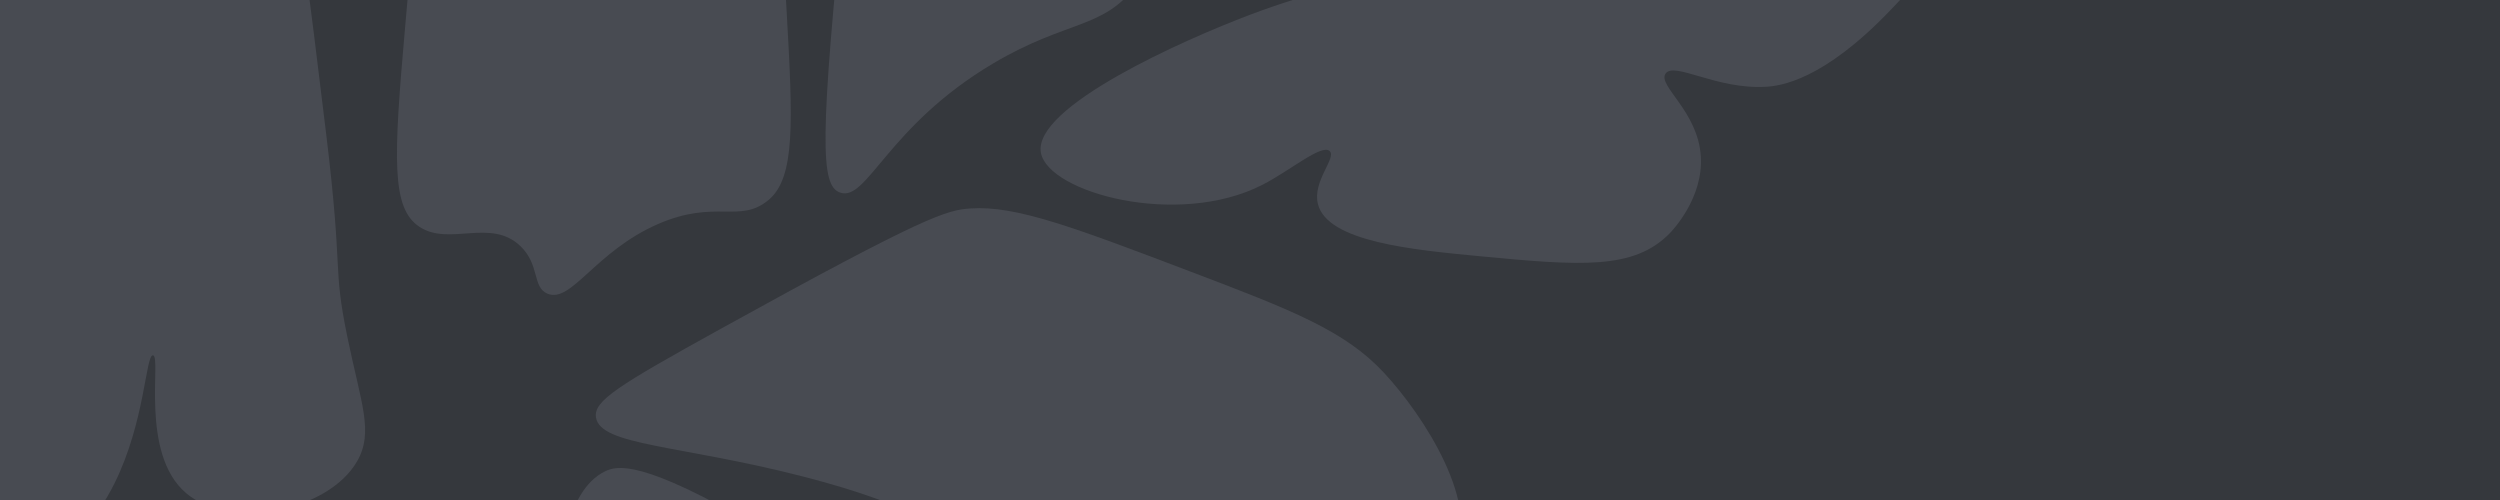
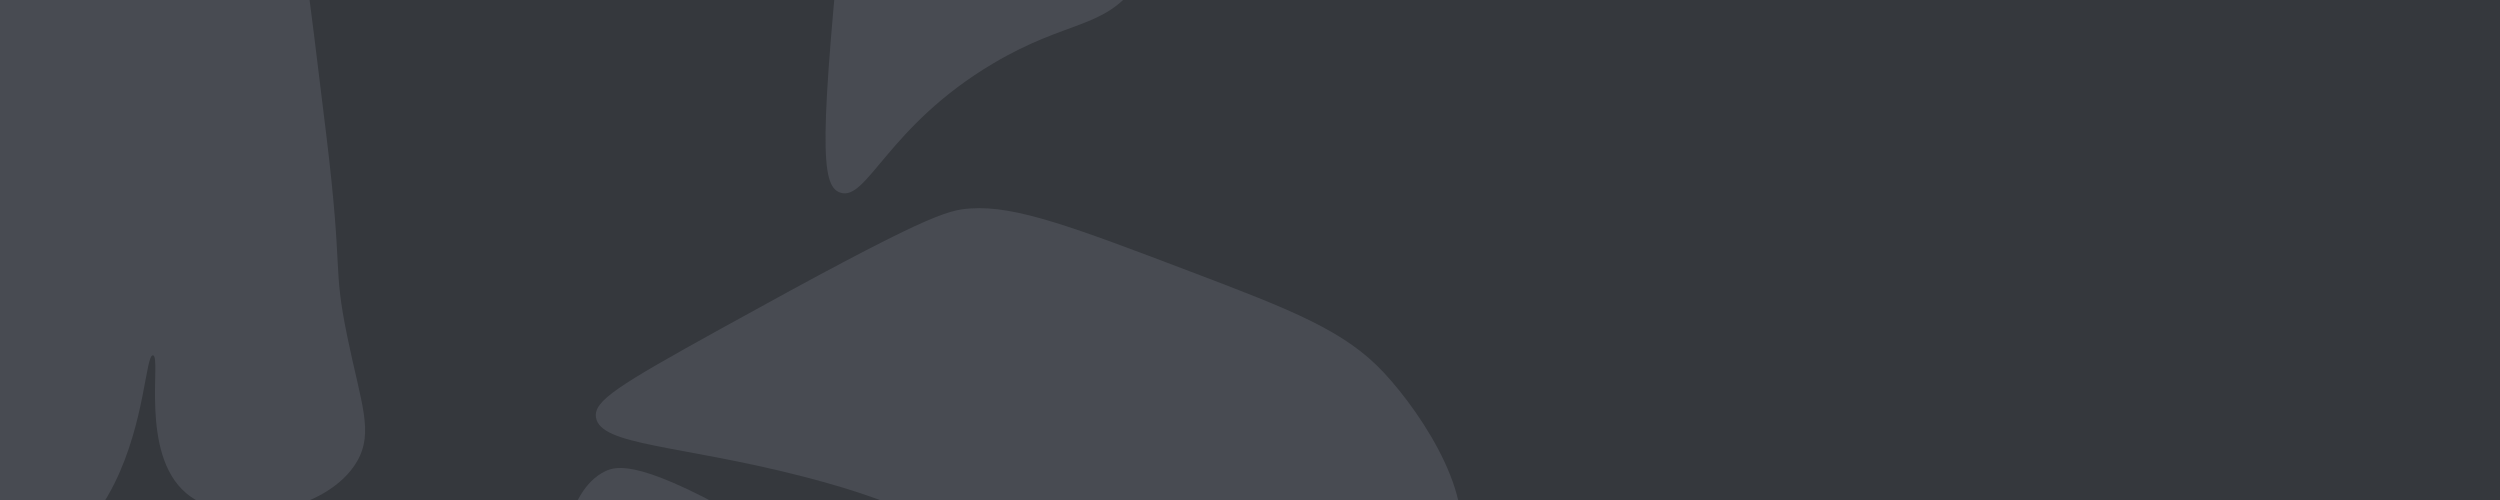
<svg xmlns="http://www.w3.org/2000/svg" width="4000" height="800" viewBox="0 0 4000 800" fill="none">
  <rect x="0" y="0" width="4000" height="800" fill="#808080" stroke="none" />
  <g clip-path="url(#clip0_633_31)">
    <rect width="4000" height="800" fill="white" />
    <rect width="4000" height="800" fill="#35383D" />
    <g clip-path="url(#clip1_633_31)">
-       <path d="M-202.558 1226.54C-132.082 1172.31 -174.86 1033.08 -212.465 818.043C-301.821 307.068 -214.198 213.052 -344.284 -85.276C-371.646 -148.035 -492.534 -425.274 -611.954 -411.648C-641.919 -408.23 -678.662 -385.71 -774.127 -183.703C-879.678 39.654 -932.452 151.328 -945.561 268.825C-972.164 507.259 -859.546 519.036 -832.656 870.112C-814.201 1111.04 -856.268 1248.75 -781.428 1289.38C-722.992 1321.12 -675.428 1249.07 -508.909 1228.32C-332.3 1206.32 -261.431 1271.85 -202.573 1226.55L-202.558 1226.54Z" fill="#484B52" />
      <path d="M-109.629 85.334C-14.173 578.012 -192.968 927.267 -77.597 971.421C-5.344 999.071 127.18 885.975 183.166 773.402C232.147 674.916 233.004 567.673 244.729 568.501C258.942 569.509 222.935 725.654 297.865 789.087C367.695 848.198 524.794 819.114 571.428 737.967C598.335 691.144 577.664 645.779 555.681 538.61C531.71 421.778 549.678 443.539 522.011 215.495C467.497 -233.847 438.144 -475.829 339.765 -496.649C302.742 -504.482 297.633 -472.174 89.766 -339.948C-27.596 -265.292 -52.349 -258.81 -81.059 -219.131C-153.865 -118.507 -122.862 17.042 -109.633 85.344L-109.629 85.334Z" fill="#484B52" />
-       <path d="M648.152 43.876C629.59 254.583 625.78 333.217 671.363 363.052C719.261 394.407 785.492 348.201 832.868 393.962C864.052 424.081 851.443 459.643 875.951 469.874C914.212 485.847 952.303 402.256 1052.78 358.481C1145.37 318.147 1183.41 358.465 1229.67 319.948C1272.68 284.127 1268.63 195.747 1258.75 20.447C1247.1 -186.672 1241.11 -290.8 1233.47 -318.62C1211.73 -397.822 1150.45 -620.974 1026.49 -641.262C889.667 -663.66 728.738 -430.308 676.048 -242.941C672.218 -229.323 664.199 -138.258 648.145 43.879L648.152 43.876Z" fill="#484B52" />
      <path d="M1344 308.039C1387.27 323.583 1419.4 202.131 1588.82 101.629C1708.4 30.694 1765.93 47.564 1819.29 -25.4C1851.18 -68.999 1857.89 -133.872 1870.03 -261.841C1883.85 -407.518 1890.76 -480.349 1865.73 -520.181C1794.41 -633.669 1556.02 -661.944 1439.35 -561.179C1391.9 -520.196 1382.44 -473.285 1352.89 -185.342C1310.52 227.454 1312.94 296.88 1344 308.039Z" fill="#484B52" />
-       <path d="M2003.05 -205.132C1980.72 -166.483 1965.52 -109.287 1987.89 -85.462C2013.89 -57.756 2071.86 -95.266 2189.99 -98.984C2264.03 -101.317 2347.14 -89.917 2348.23 -75.273C2349.75 -54.94 2191.6 -48.844 1999.28 23.901C1896.26 62.869 1651.63 170.824 1665.5 244.608C1677.44 308.093 1884.28 365.138 2020.05 295.604C2064.29 272.945 2114.77 229.793 2127.5 241.699C2139.06 252.508 2099.44 289.931 2108.7 326.573C2123.93 386.799 2259.8 399.701 2368.65 410.036C2528.86 425.25 2613.86 432.013 2671.36 373.47C2675.97 368.768 2725.51 316.893 2721.32 250.175C2716.78 177.655 2651.85 137.258 2664.83 117.876C2678.25 97.831 2746.11 143.449 2825.3 138.841C2847.75 137.531 2916.92 129.52 3025.95 14.923C3146.95 -112.263 3304.06 -277.404 3239.89 -439.517C3185.37 -577.249 2991.5 -661.281 2867.42 -614.263C2736.58 -564.677 2685.37 -370.129 2673.71 -375.486C2662.65 -380.58 2760.95 -532.178 2710.06 -605.398C2657.34 -681.229 2447.43 -668.837 2374.77 -567.947C2334.69 -512.296 2373.04 -480.618 2337.86 -415.865C2268.54 -288.274 2080.99 -339.987 2003.04 -205.103L2003.05 -205.132Z" fill="#484B52" />
      <path d="M953.549 667.827C960.565 713.191 1087.37 711.63 1284.66 762.374C1479.5 812.491 1493.67 849.468 1655.91 899.422C1865.08 963.828 2251.93 1028.71 2325.48 895.548C2373.07 809.404 2276.72 663.6 2214.72 596.812C2152.03 529.269 2068.5 496.676 1903.98 434.238C1718.27 363.759 1625.42 328.518 1553 333.52C1515.15 336.131 1483.38 343.451 1152.97 526.227C988.997 616.932 949.454 641.334 953.549 667.827Z" fill="#484B52" />
      <path d="M1875.67 1664.58C1961.51 1515.94 1682.98 1215.5 1606.05 1132.52C1487.87 1005.02 1380.26 941.84 1213.53 843.919C1027.34 734.572 987.034 744.867 968.04 754.172C838.809 817.503 923.875 1213.73 876.774 1222.24C835.367 1229.71 810.489 916.117 644.009 859.333C498.793 809.8 283.108 968.343 296.437 1054.8C299.682 1075.86 314.354 1078.63 523.595 1179.41C748.858 1287.91 1116.44 1625.51 1286.85 1679.25C1418.6 1720.8 1792.48 1808.63 1875.67 1664.58Z" fill="#484B52" />
    </g>
  </g>
  <defs>
    <clipPath id="clip0_633_31">
      <rect width="4000" height="800" fill="white" />
    </clipPath>
    <clipPath id="clip1_633_31">
      <rect width="3405.74" height="5013.86" fill="white" transform="translate(-615.285 3187.72) rotate(-114.544)" />
    </clipPath>
  </defs>
</svg>